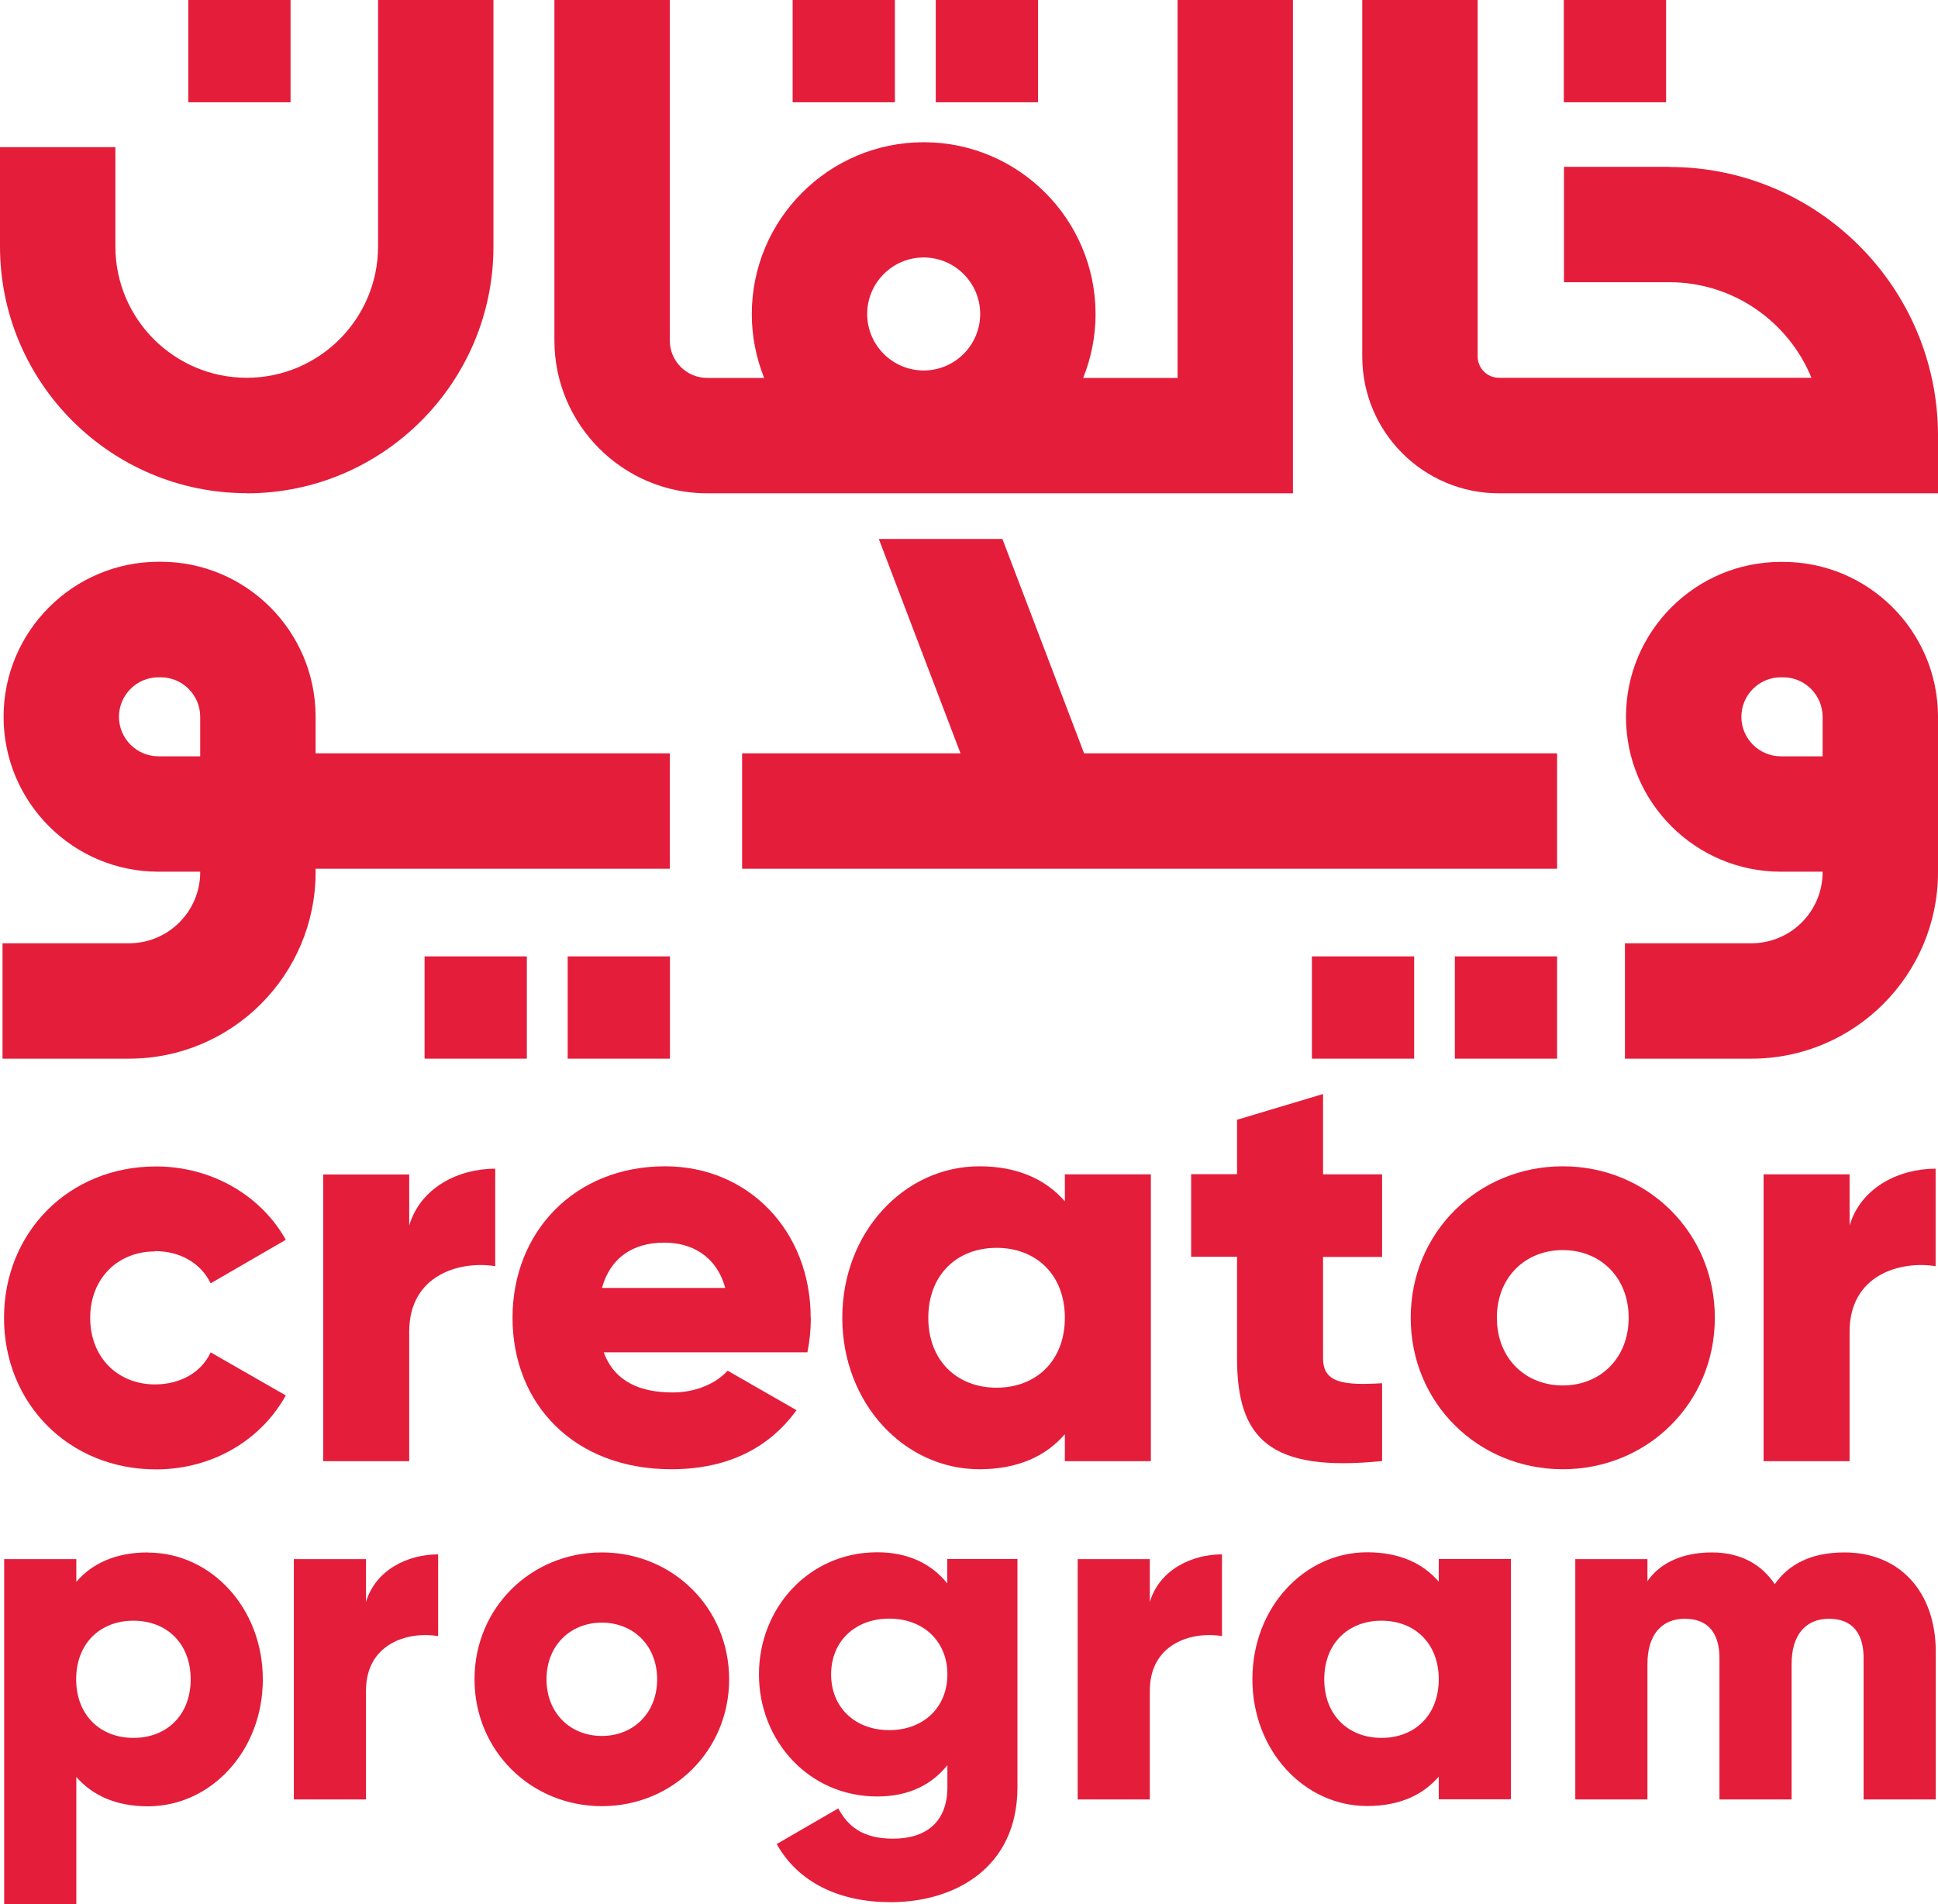
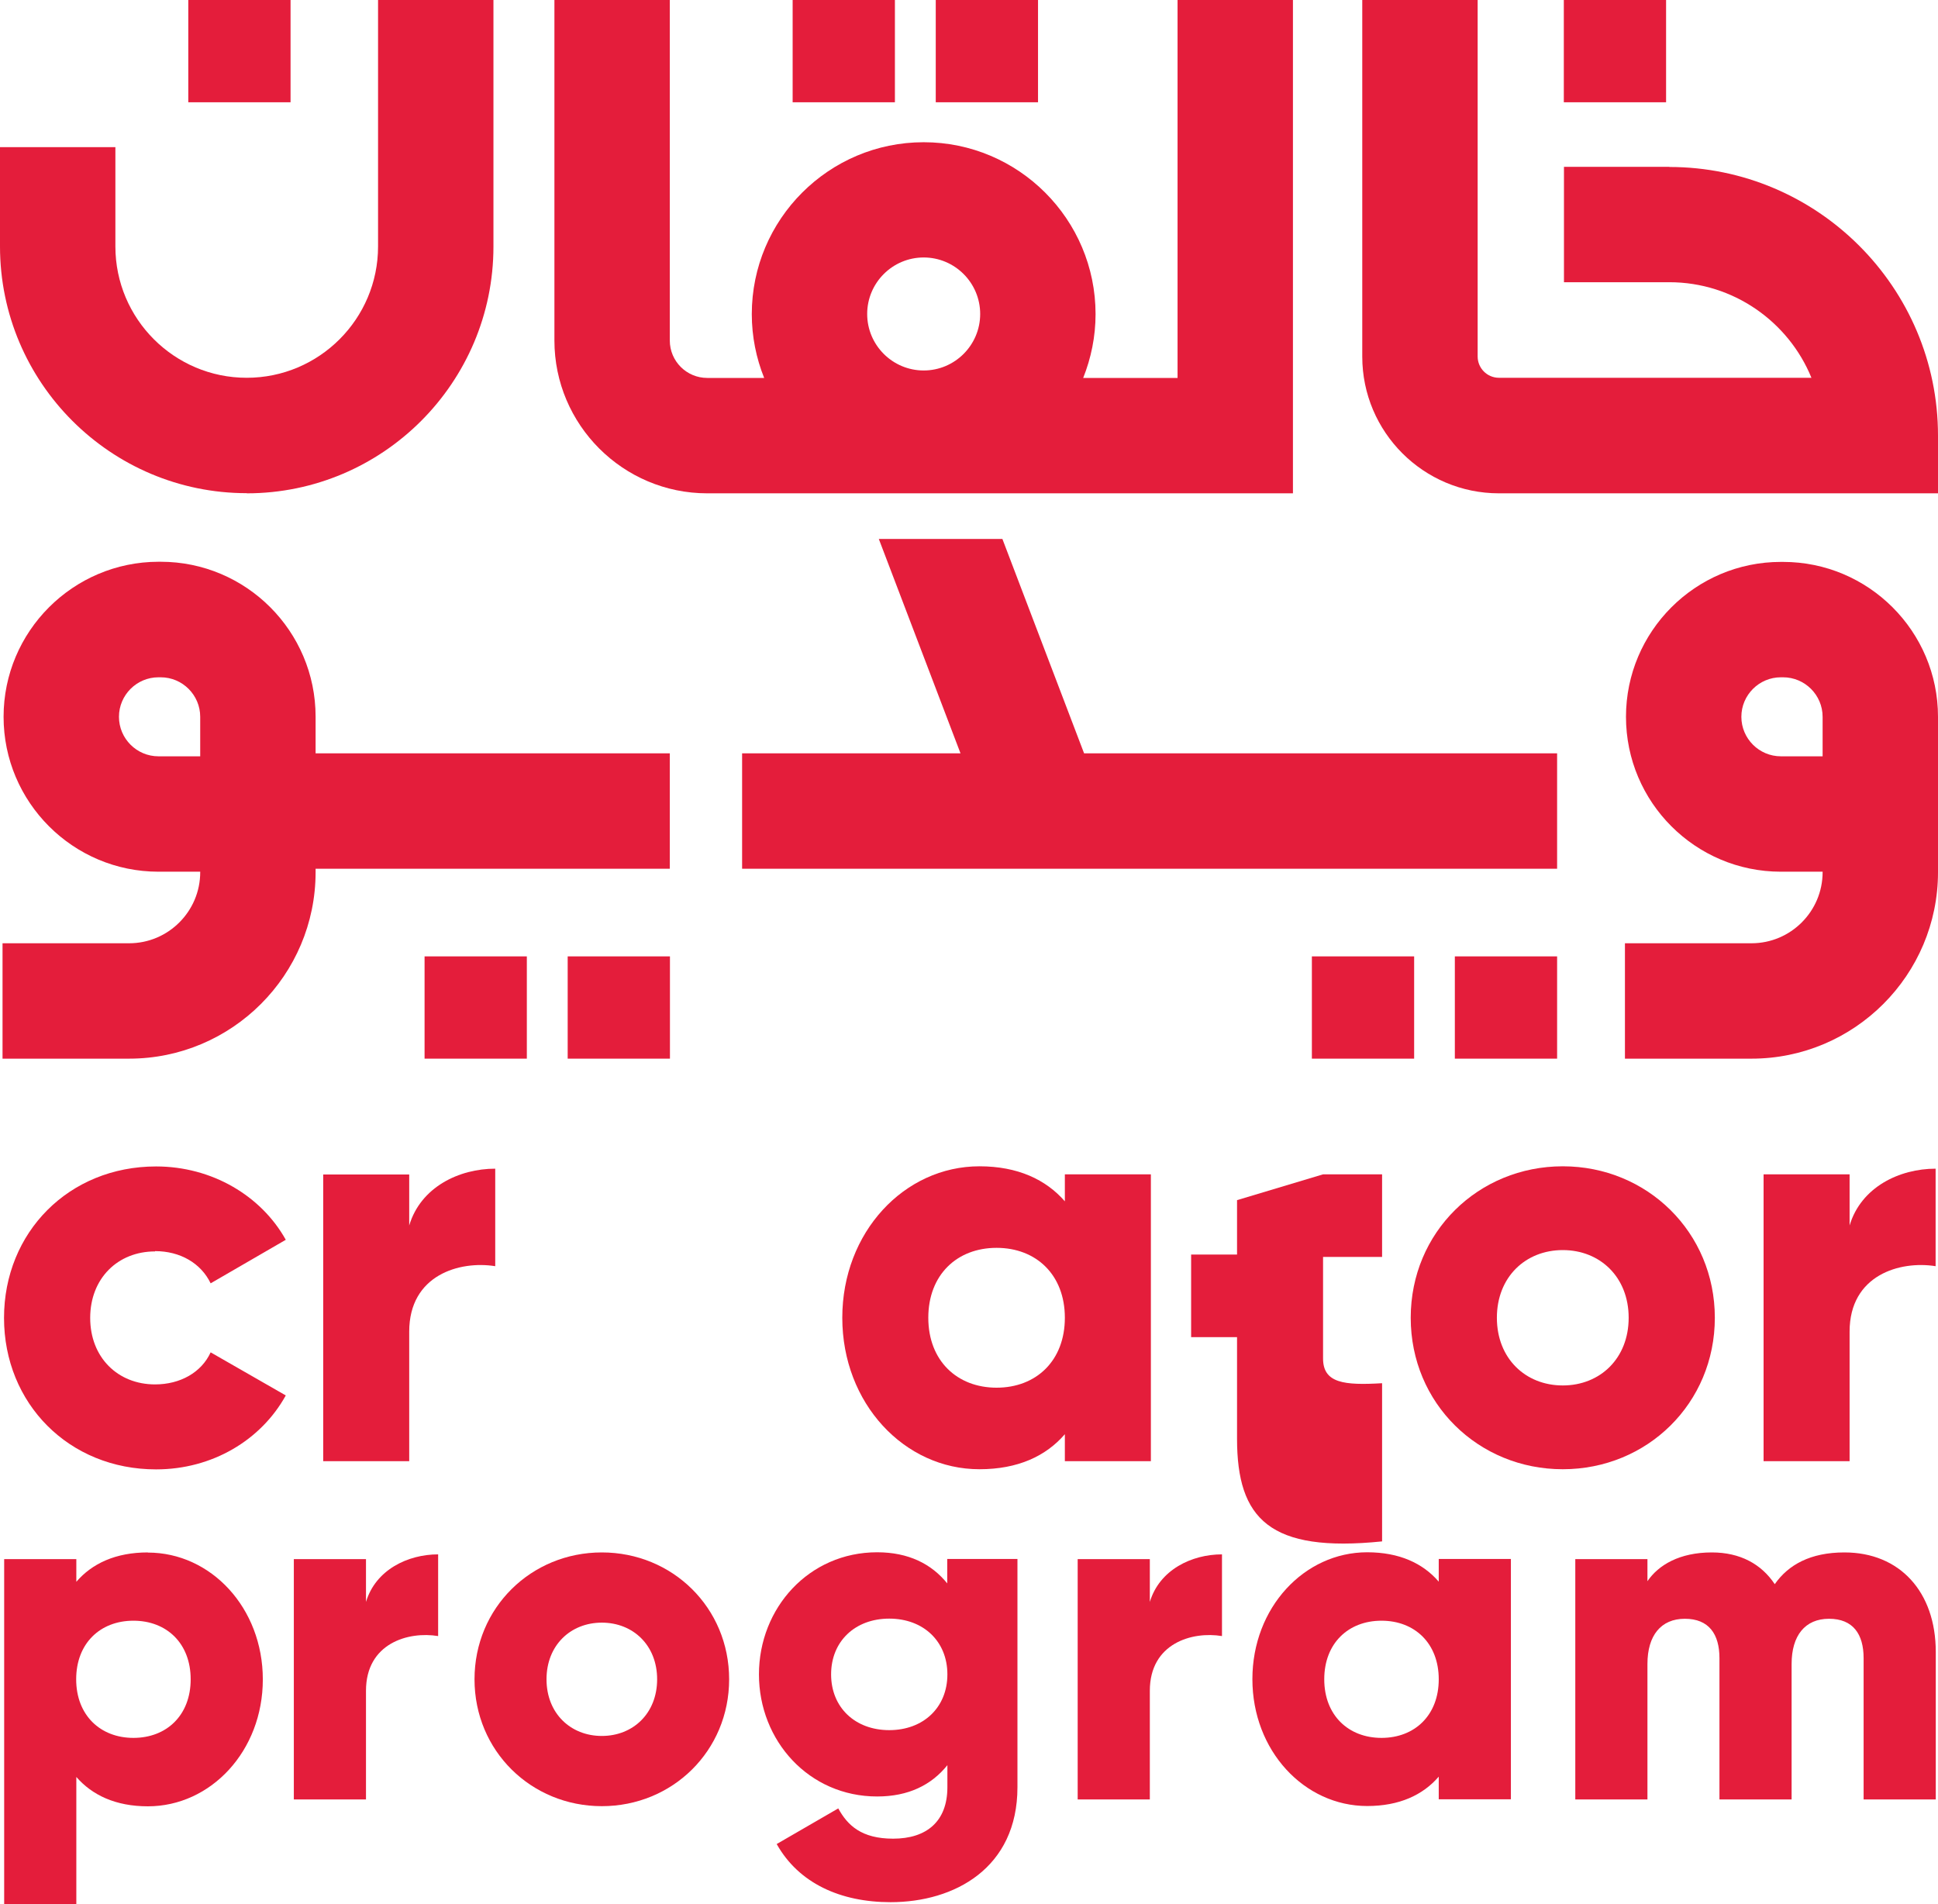
<svg xmlns="http://www.w3.org/2000/svg" id="Layer_2" data-name="Layer 2" viewBox="0 0 130 127.72">
  <defs>
    <style>
      .cls-1 {
        fill: #e41d3b;
        stroke-width: 0px;
      }
    </style>
  </defs>
  <g id="Layer_1-2" data-name="Layer 1">
    <g>
      <path class="cls-1" d="M10.4,83.92c1.69,0,3.08.81,3.73,2.16l5.04-2.92c-1.65-2.96-4.96-4.92-8.7-4.92-5.85,0-10.2,4.42-10.2,10.16s4.35,10.16,10.2,10.16c3.77,0,7.04-1.96,8.7-4.96l-5.04-2.89c-.62,1.35-2.04,2.15-3.73,2.15-2.5,0-4.35-1.81-4.35-4.46s1.85-4.46,4.35-4.46Z" />
      <path class="cls-1" d="M21.68,78.77v19.24h5.77v-8.69c0-3.81,3.39-4.77,5.77-4.39v-6.54c-2.42,0-5,1.23-5.77,3.81v-3.42h-5.77Z" />
-       <path class="cls-1" d="M54.38,88.39c0-5.81-4.16-10.16-9.77-10.16-6.08,0-10.23,4.42-10.23,10.16s4.08,10.16,10.66,10.16c3.66,0,6.5-1.35,8.39-3.96l-4.62-2.65c-.77.85-2.12,1.46-3.69,1.46-2.12,0-3.89-.69-4.62-2.69h13.66c.15-.73.23-1.5.23-2.31ZM40.38,86.39c.54-1.96,2-3.04,4.19-3.04,1.73,0,3.46.81,4.08,3.04h-8.27Z" />
      <path class="cls-1" d="M77.2,98.01v-19.24h-5.77v1.81c-1.27-1.46-3.16-2.35-5.73-2.35-5.04,0-9.2,4.42-9.2,10.16s4.16,10.16,9.2,10.16c2.58,0,4.46-.88,5.73-2.35v1.81h5.77ZM66.85,93.08c-2.65,0-4.58-1.81-4.58-4.69s1.92-4.69,4.58-4.69,4.58,1.81,4.58,4.69-1.92,4.69-4.58,4.69Z" />
-       <path class="cls-1" d="M92.71,98.01v-5.23c-2.54.15-3.96,0-3.96-1.66v-6.81h3.96v-5.54h-3.96v-5.39l-5.77,1.73v3.65h-3.08v5.54h3.08v6.81c0,5.39,2.19,7.66,9.73,6.89Z" />
+       <path class="cls-1" d="M92.71,98.01v-5.23c-2.54.15-3.96,0-3.96-1.66v-6.81h3.96v-5.54h-3.96l-5.77,1.73v3.65h-3.08v5.54h3.08v6.81c0,5.39,2.19,7.66,9.73,6.89Z" />
      <path class="cls-1" d="M115.03,88.39c0-5.73-4.54-10.16-10.2-10.16s-10.2,4.42-10.2,10.16,4.54,10.16,10.2,10.16,10.2-4.42,10.2-10.16ZM104.83,92.93c-2.5,0-4.42-1.81-4.42-4.54s1.92-4.54,4.42-4.54,4.42,1.81,4.42,4.54-1.92,4.54-4.42,4.54Z" />
      <path class="cls-1" d="M124.07,82.19v-3.42h-5.77v19.24h5.77v-8.69c0-3.81,3.39-4.77,5.77-4.39v-6.54c-2.42,0-5,1.23-5.77,3.81Z" />
      <path class="cls-1" d="M9.92,104.13c-2.16,0-3.74.74-4.8,1.97v-1.52H.28v23.14h4.84v-8.53c1.06,1.22,2.64,1.97,4.8,1.97,4.22,0,7.71-3.71,7.71-8.51s-3.48-8.51-7.71-8.51ZM8.95,116.57c-2.22,0-3.84-1.52-3.84-3.93s1.61-3.93,3.84-3.93,3.84,1.52,3.84,3.93-1.61,3.93-3.84,3.93Z" />
      <path class="cls-1" d="M24.55,107.45v-2.87h-4.84v16.12h4.84v-7.29c0-3.19,2.84-4,4.84-3.67v-5.48c-2.03,0-4.19,1.03-4.84,3.19Z" />
      <path class="cls-1" d="M40.37,104.13c-4.74,0-8.54,3.71-8.54,8.51s3.8,8.51,8.54,8.51,8.54-3.71,8.54-8.51-3.8-8.51-8.54-8.51ZM40.37,116.44c-2.1,0-3.71-1.52-3.71-3.8s1.61-3.8,3.71-3.8,3.71,1.52,3.71,3.8-1.61,3.8-3.71,3.8Z" />
      <path class="cls-1" d="M63.55,106.22c-1.06-1.32-2.61-2.1-4.71-2.1-4.58,0-7.93,3.74-7.93,8.19s3.35,8.19,7.93,8.19c2.1,0,3.64-.77,4.71-2.1v1.48c0,2.29-1.39,3.45-3.64,3.45-2.13,0-3.06-.9-3.68-2.03l-4.13,2.39c1.48,2.64,4.29,3.9,7.64,3.9,4.29,0,8.51-2.29,8.51-7.71v-15.31h-4.71v1.64ZM59.65,116.05c-2.29,0-3.9-1.52-3.9-3.74s1.61-3.74,3.9-3.74,3.9,1.52,3.9,3.74-1.61,3.74-3.9,3.74Z" />
      <path class="cls-1" d="M77.13,107.45v-2.87h-4.84v16.12h4.84v-7.29c0-3.19,2.84-4,4.84-3.67v-5.48c-2.03,0-4.19,1.03-4.84,3.19Z" />
      <path class="cls-1" d="M96.51,106.09c-1.06-1.23-2.64-1.97-4.8-1.97-4.22,0-7.7,3.71-7.7,8.51s3.48,8.51,7.7,8.51c2.16,0,3.74-.74,4.8-1.97v1.52h4.84v-16.12h-4.84v1.52ZM92.67,116.57c-2.22,0-3.84-1.52-3.84-3.93s1.61-3.93,3.84-3.93,3.84,1.52,3.84,3.93-1.61,3.93-3.84,3.93Z" />
      <path class="cls-1" d="M123.72,104.13c-2.29,0-3.77.84-4.67,2.13-.9-1.35-2.32-2.13-4.22-2.13-2.16,0-3.58.84-4.32,1.93v-1.48h-4.84v16.12h4.84v-9.09c0-1.9.9-3.03,2.51-3.03s2.32,1.03,2.32,2.64v9.48h4.84v-9.09c0-1.9.9-3.03,2.51-3.03s2.32,1.03,2.32,2.64v9.48h4.84v-9.9c0-4.03-2.42-6.67-6.12-6.67Z" />
      <polygon class="cls-1" points="104.45 50.53 72.72 50.53 67.24 36.15 58.95 36.15 64.43 50.53 49.78 50.53 49.78 58.27 71.21 58.27 75.67 58.27 104.45 58.27 104.45 50.53" />
      <path class="cls-1" d="M111.98,11.19h-7.07v7.74h7.07c4.3,0,8,2.66,9.53,6.41h-20.96c-.79,0-1.43-.64-1.43-1.43V0h-7.74v23.92c0,5.06,4.11,9.17,9.17,9.17h29.45v-3.87c0-9.94-8.09-18.02-18.02-18.02Z" />
      <path class="cls-1" d="M47.44,33.09h39.29V0h-7.74v25.35h-6.33c.53-1.33.83-2.77.83-4.28,0-6.36-5.17-11.53-11.53-11.53s-11.53,5.17-11.53,11.53c0,1.51.3,2.96.83,4.28h-3.82c-1.38,0-2.51-1.12-2.51-2.51V0h-7.74v22.84c0,5.65,4.6,10.25,10.25,10.25ZM61.96,17.27c2.09,0,3.79,1.7,3.79,3.79s-1.7,3.79-3.79,3.79-3.79-1.7-3.79-3.79,1.7-3.79,3.79-3.79Z" />
      <path class="cls-1" d="M16.55,33.09c9.13,0,16.55-7.43,16.55-16.55V0h-7.74v16.53c0,4.86-3.95,8.81-8.81,8.81s-8.81-3.95-8.81-8.81v-6.66H0v6.66c0,9.13,7.43,16.55,16.55,16.55Z" />
      <rect class="cls-1" x="104.9" width="6.86" height="6.86" />
      <rect class="cls-1" x="53.17" width="6.86" height="6.86" />
      <rect class="cls-1" x="12.63" width="6.86" height="6.86" />
      <rect class="cls-1" x="62.77" width="6.86" height="6.86" />
      <rect class="cls-1" x="88" y="64.15" width="6.86" height="6.86" />
      <rect class="cls-1" x="97.59" y="64.15" width="6.86" height="6.86" />
      <rect class="cls-1" x="28.48" y="64.15" width="6.86" height="6.86" />
      <rect class="cls-1" x="38.08" y="64.15" width="6.86" height="6.86" />
      <path class="cls-1" d="M21.17,58.5v-.23h23.76v-7.74h-23.76v-2.46c0-5.73-4.66-10.39-10.39-10.39h-.15C4.9,37.69.24,42.35.24,48.08s4.66,10.39,10.39,10.39h2.8v.03c0,2.63-2.14,4.77-4.77,4.77H.17v7.74h8.49c6.9,0,12.51-5.61,12.51-12.51ZM10.63,50.73c-1.46,0-2.65-1.19-2.65-2.65s1.19-2.65,2.65-2.65h.15c1.46,0,2.65,1.19,2.65,2.65v2.65h-2.8Z" />
      <path class="cls-1" d="M119.61,37.69h-.15c-5.73,0-10.39,4.66-10.39,10.39s4.66,10.39,10.39,10.39h2.8v.03c0,2.63-2.14,4.77-4.77,4.77h-8.49v7.74h8.49c6.9,0,12.51-5.61,12.51-12.51v-10.42c0-5.73-4.66-10.39-10.39-10.39ZM122.26,50.73h-2.8c-1.46,0-2.65-1.19-2.65-2.65s1.19-2.65,2.65-2.65h.15c1.46,0,2.65,1.19,2.65,2.65v2.65Z" />
    </g>
  </g>
</svg>